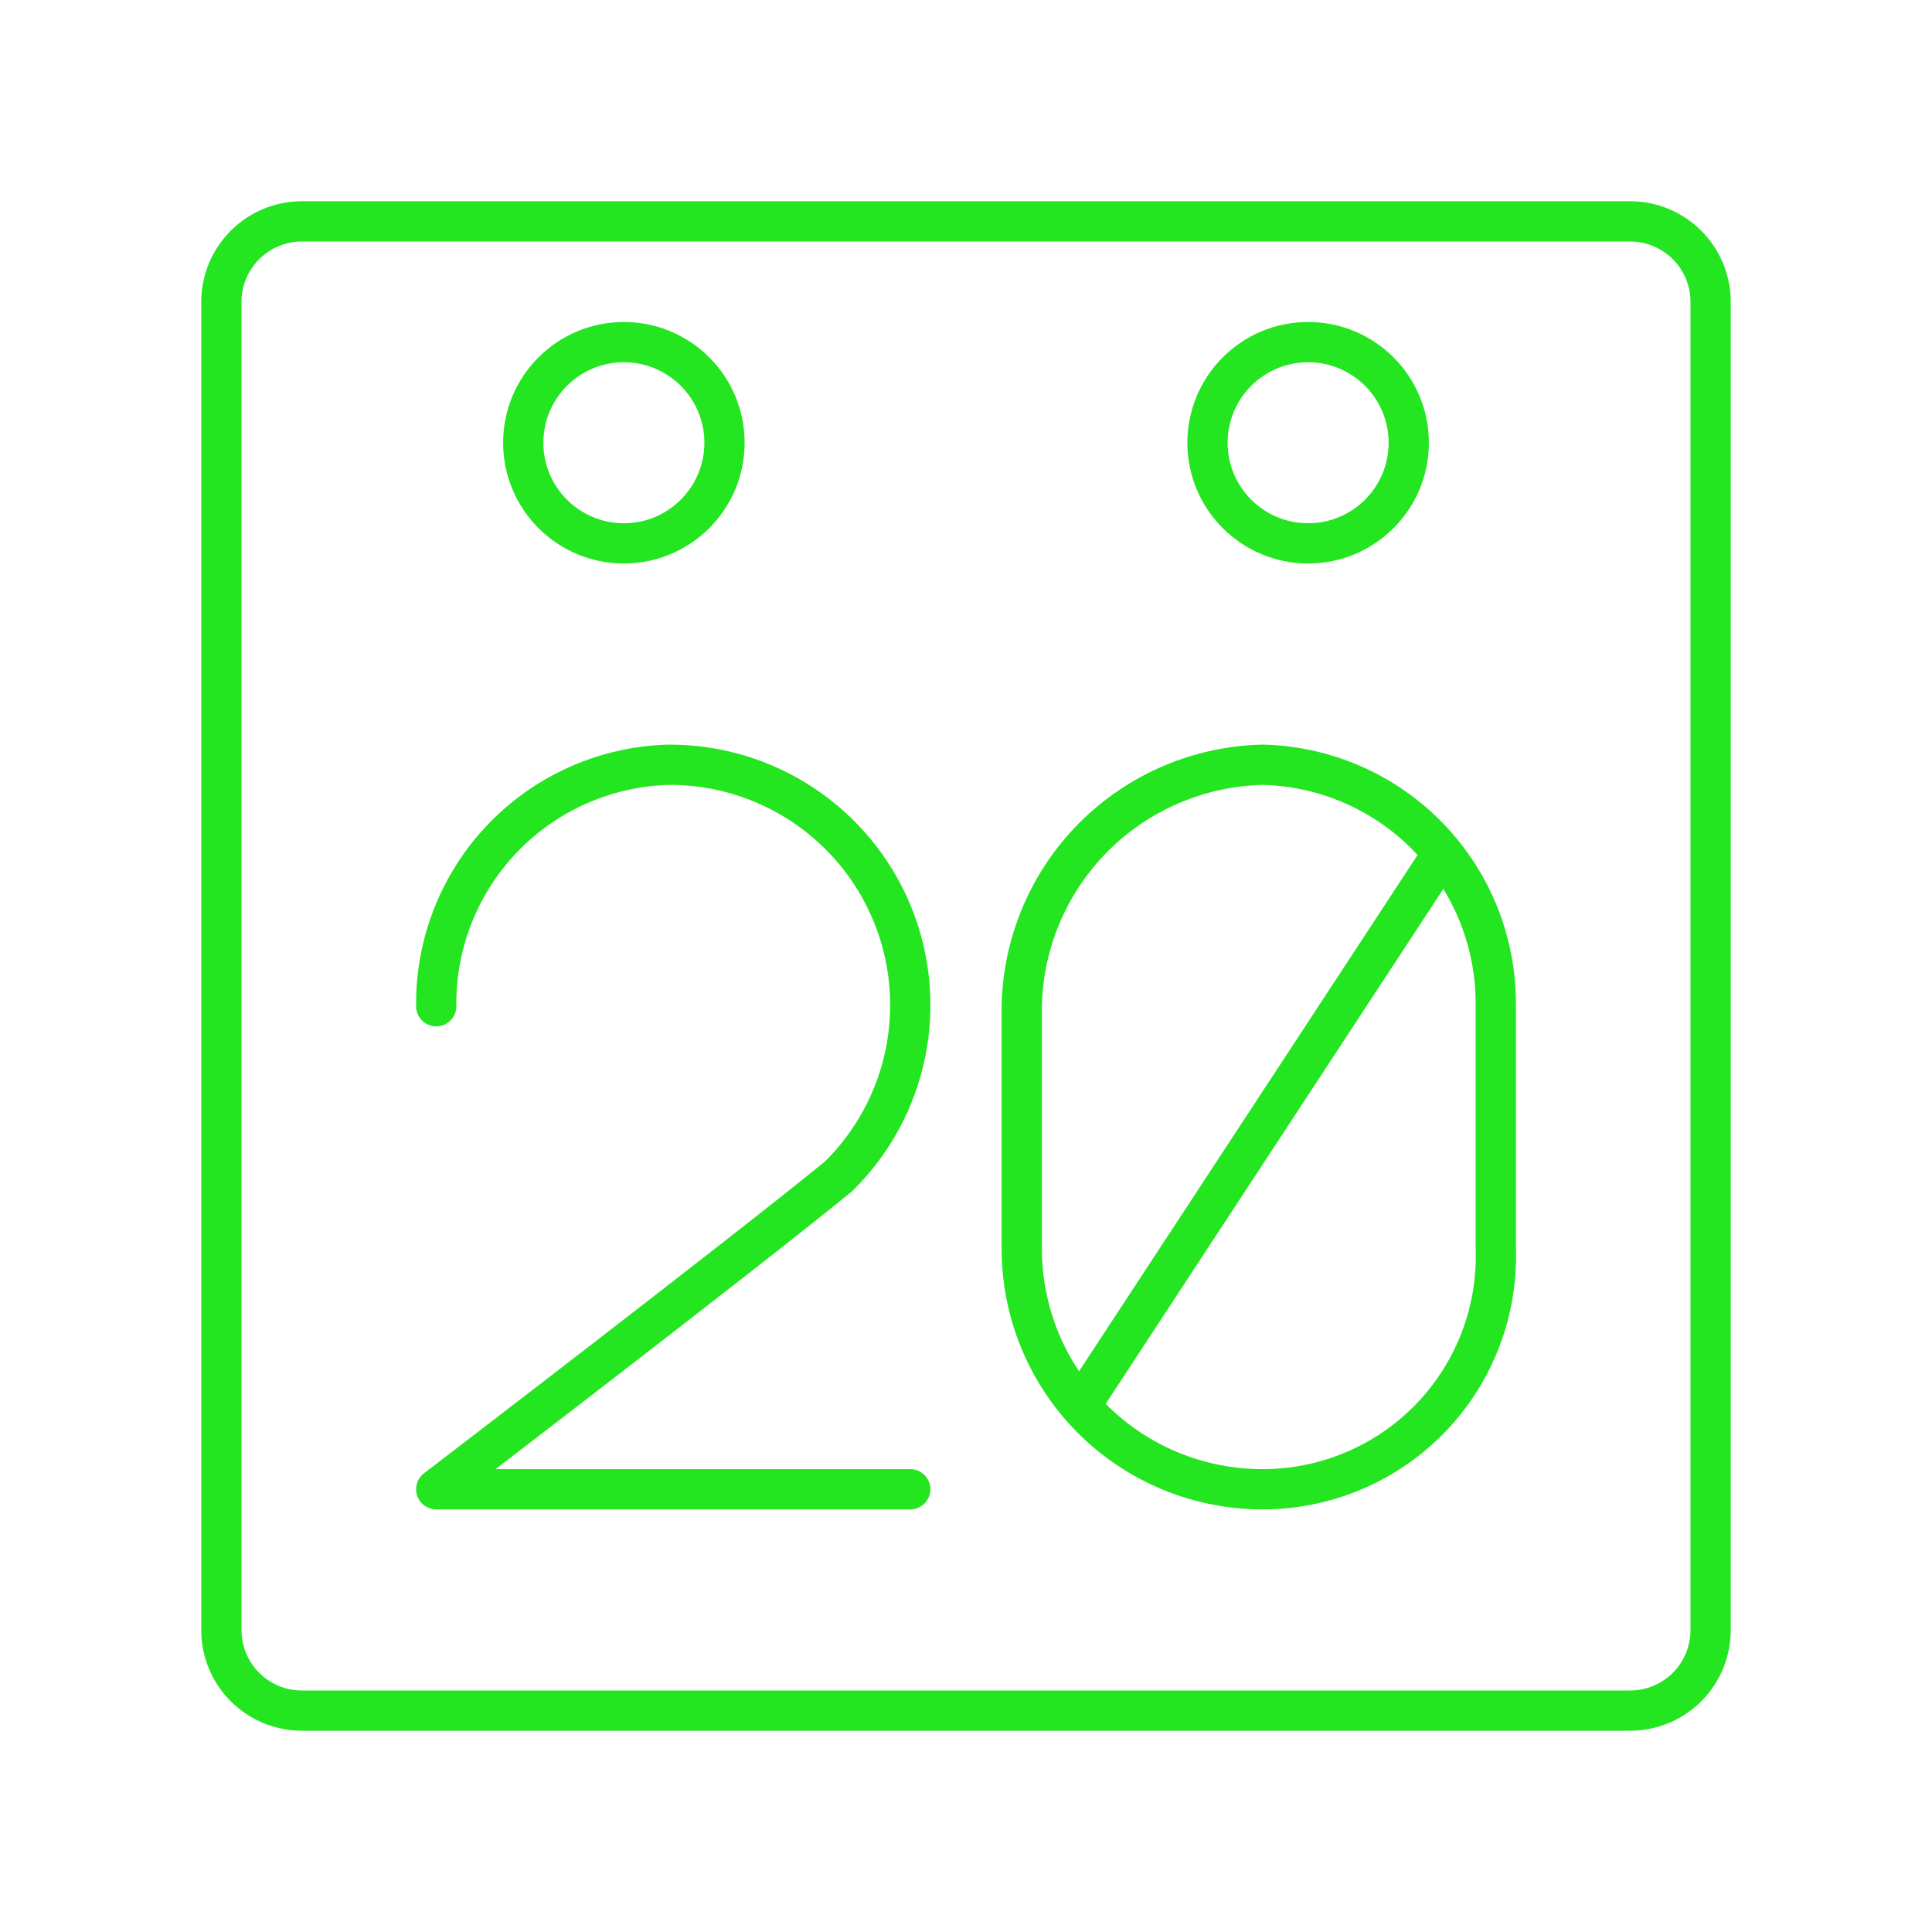
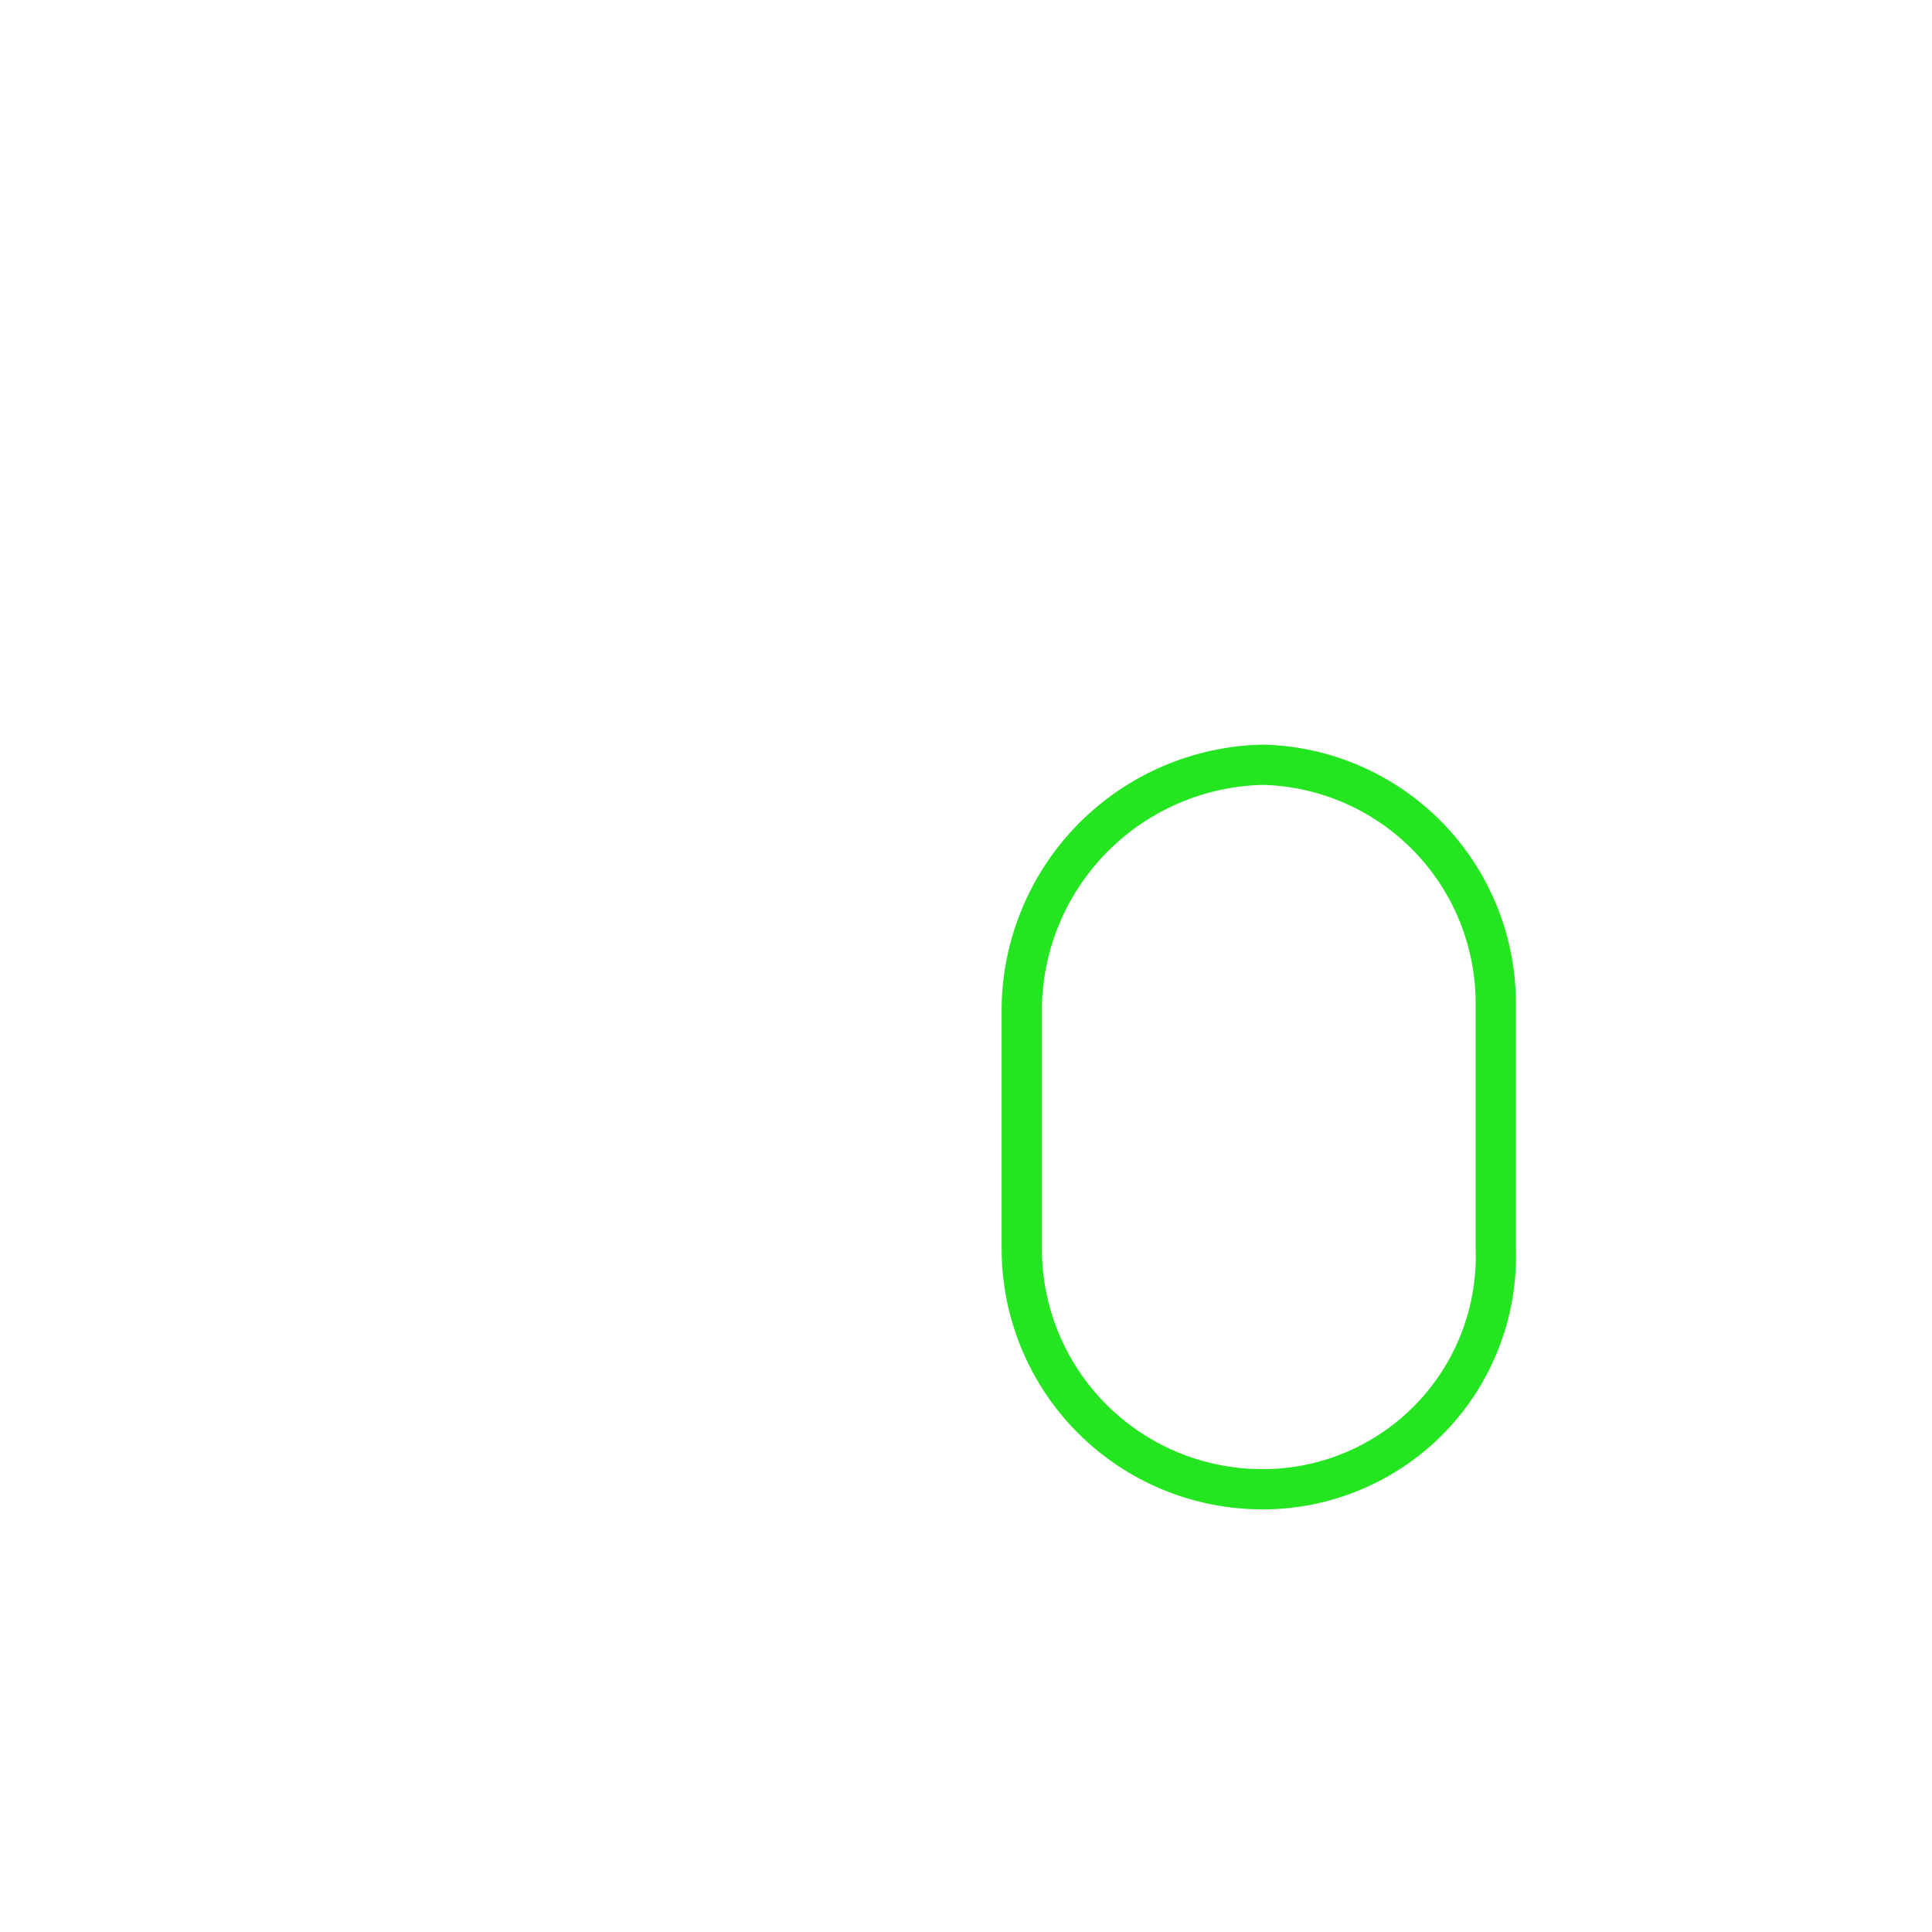
<svg xmlns="http://www.w3.org/2000/svg" width="48" height="48" viewBox="0 0 48 48" fill="none">
  <path d="M25.385 31C25.382 31.789 25.535 32.571 25.835 33.3C26.135 34.029 26.577 34.692 27.135 35.25C27.693 35.808 28.355 36.25 29.085 36.55C29.814 36.85 30.596 37.003 31.385 37C32.162 36.999 32.931 36.841 33.646 36.536C34.361 36.231 35.008 35.786 35.547 35.226C36.086 34.666 36.507 34.003 36.784 33.277C37.062 32.551 37.19 31.777 37.162 31V25C37.181 23.441 36.585 21.938 35.504 20.815C34.423 19.692 32.943 19.04 31.385 19C29.803 19.031 28.295 19.673 27.176 20.791C26.058 21.91 25.416 23.418 25.385 25V31Z" stroke="#23E520" stroke-linecap="round" stroke-linejoin="round" />
-   <path d="M35.829 21.222L26.94 34.778" stroke="#23E520" stroke-width="0.997" stroke-linecap="round" stroke-linejoin="round" />
-   <path d="M10.838 25C10.819 23.442 11.415 21.938 12.496 20.815C13.577 19.693 15.057 19.04 16.615 19C17.802 18.994 18.964 19.342 19.952 20C20.94 20.657 21.71 21.594 22.164 22.691C22.617 23.788 22.733 24.995 22.497 26.159C22.261 27.322 21.683 28.389 20.838 29.222C18.393 31.222 10.838 37 10.838 37H22.615" stroke="#23E520" stroke-linecap="round" stroke-linejoin="round" />
-   <path d="M32.5 13.5C33.881 13.5 35 12.381 35 11C35 9.619 33.881 8.5 32.5 8.5C31.119 8.5 30 9.619 30 11C30 12.381 31.119 13.5 32.5 13.5Z" stroke="#23E520" stroke-linecap="round" stroke-linejoin="round" />
-   <path d="M15.5 13.5C16.881 13.5 18 12.381 18 11C18 9.619 16.881 8.5 15.5 8.5C14.119 8.5 13 9.619 13 11C13 12.381 14.119 13.5 15.5 13.5Z" stroke="#23E520" stroke-linecap="round" stroke-linejoin="round" />
-   <path d="M7.5 5.5C6.97 5.5 6.461 5.711 6.086 6.086C5.711 6.461 5.5 6.97 5.5 7.5V40.5C5.5 41.03 5.711 41.539 6.086 41.914C6.461 42.289 6.97 42.5 7.5 42.5H40.5C41.03 42.5 41.539 42.289 41.914 41.914C42.289 41.539 42.5 41.03 42.5 40.5V7.5C42.5 6.97 42.289 6.461 41.914 6.086C41.539 5.711 41.03 5.5 40.5 5.5H7.5Z" stroke="#23E520" stroke-linecap="round" stroke-linejoin="round" />
</svg>